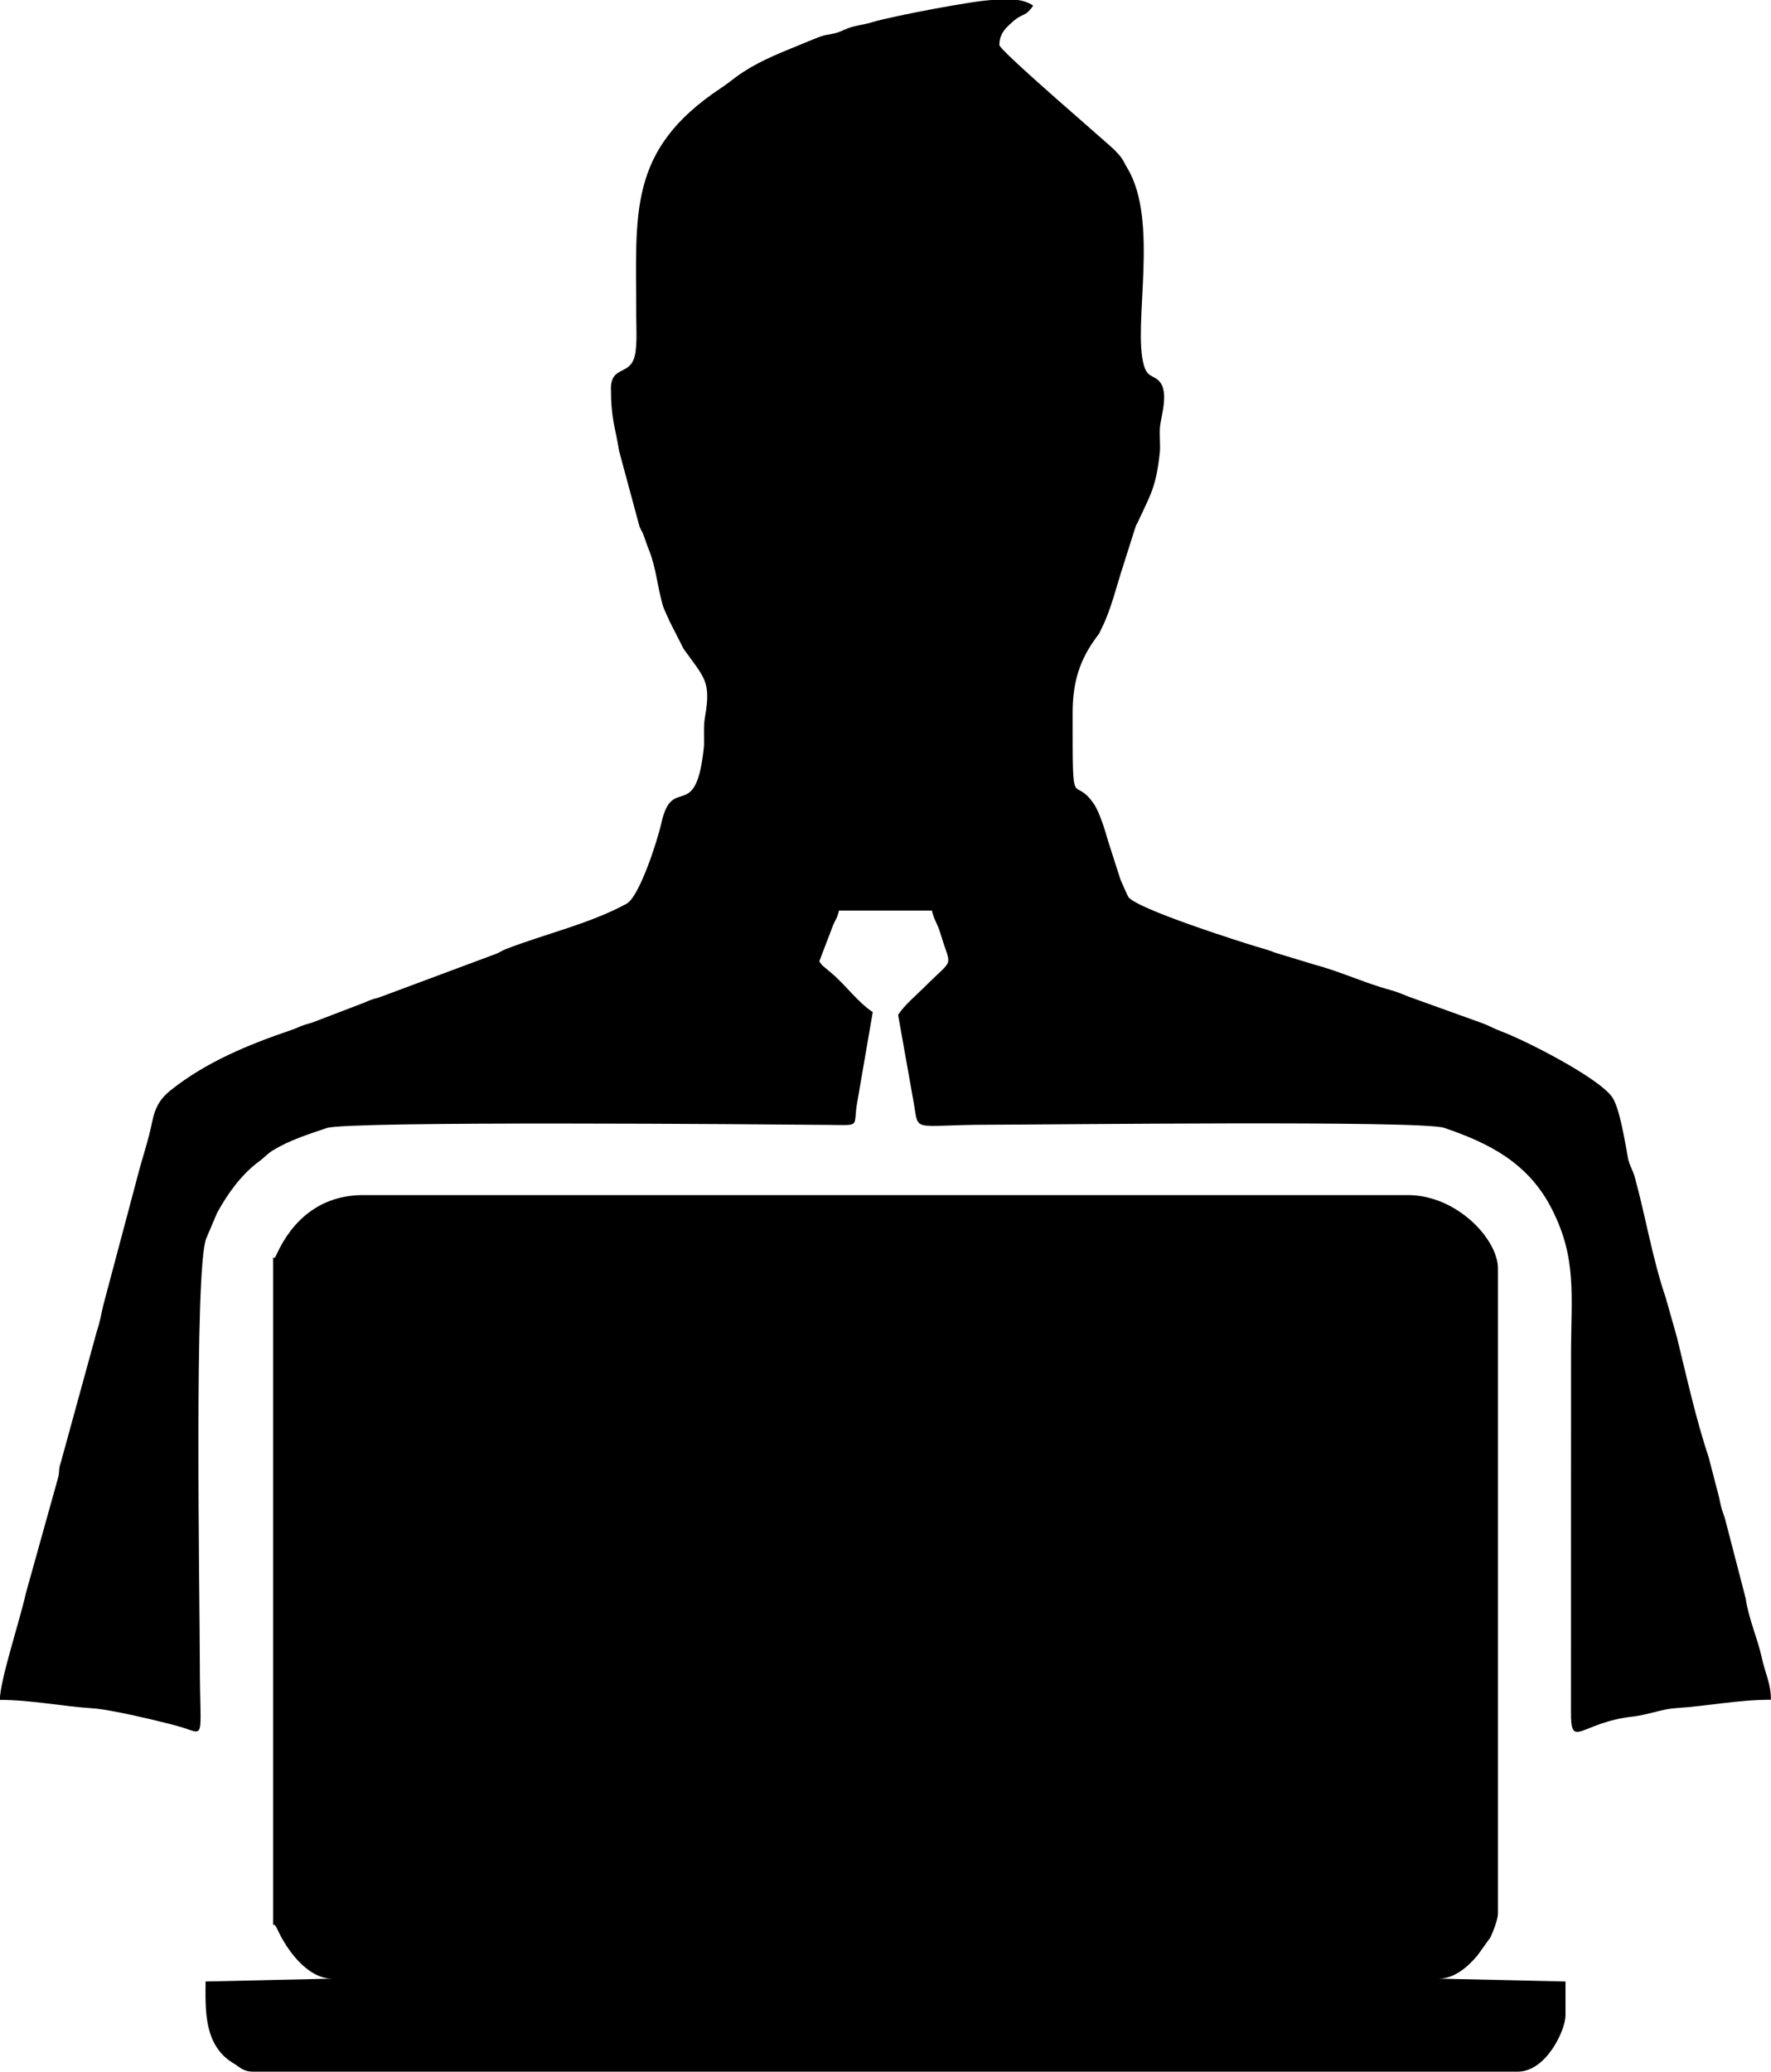
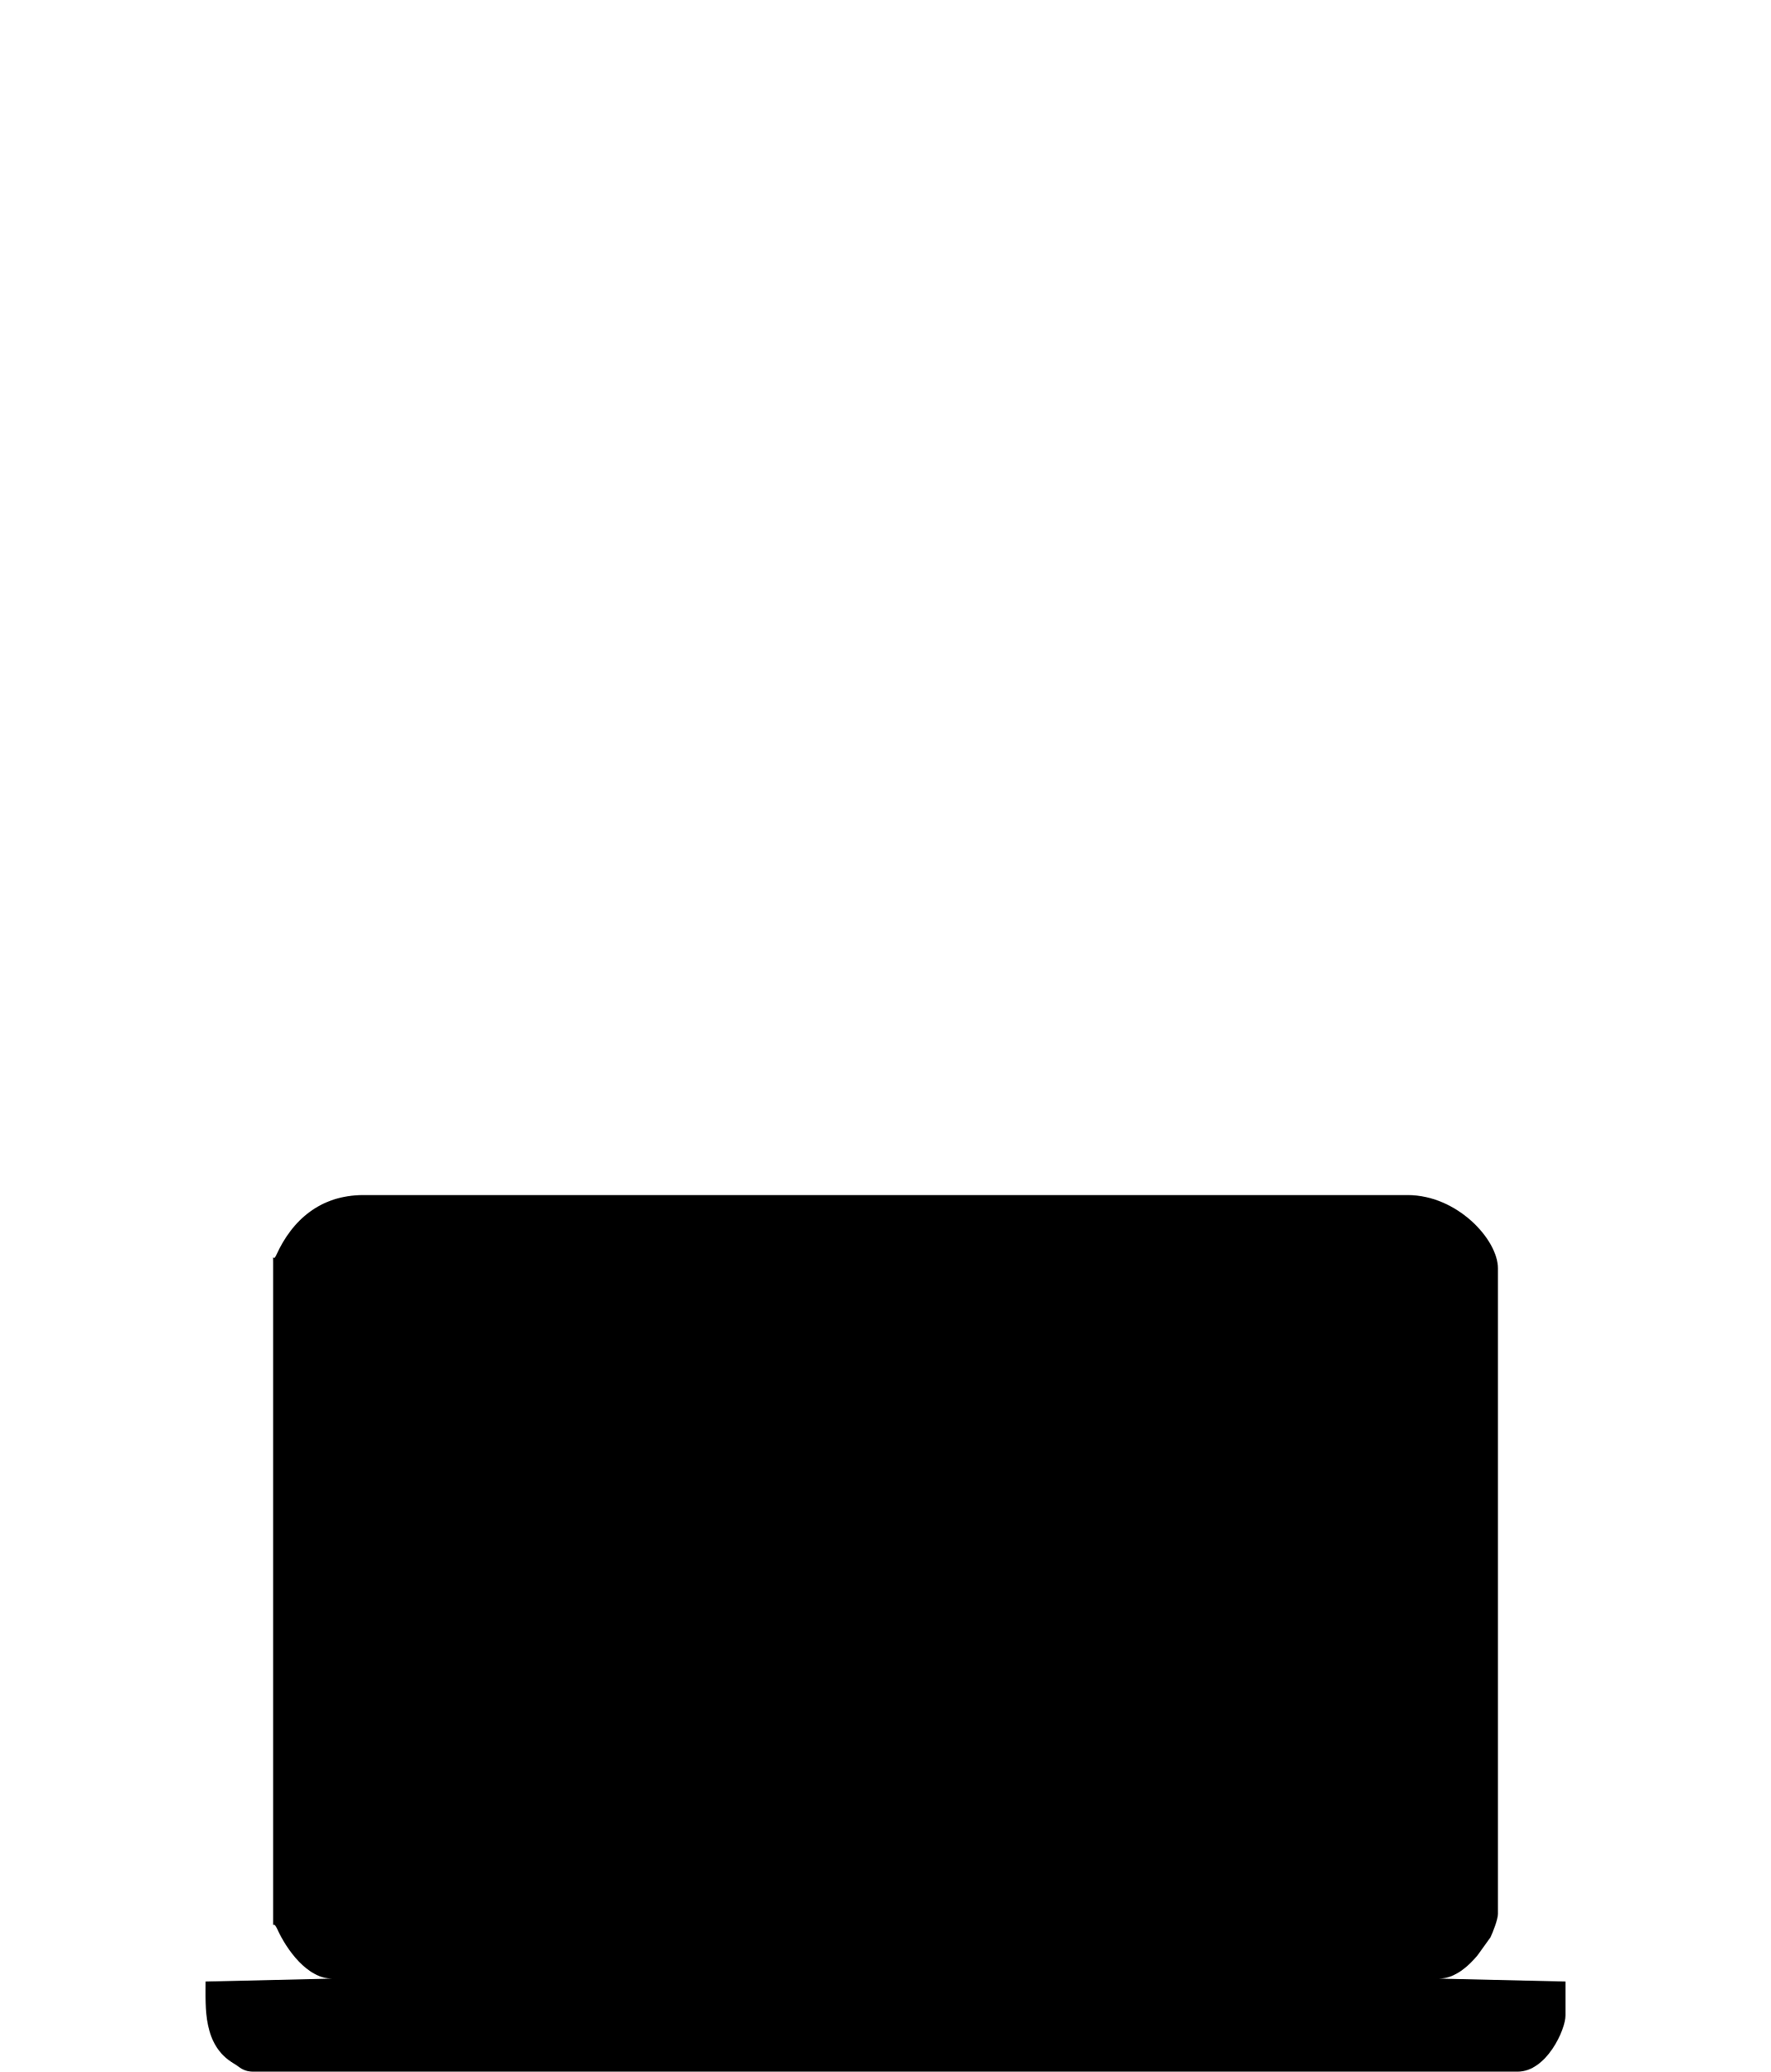
<svg xmlns="http://www.w3.org/2000/svg" xml:space="preserve" width="43.349mm" height="50.695mm" version="1.1" style="shape-rendering:geometricPrecision; text-rendering:geometricPrecision; image-rendering:optimizeQuality; fill-rule:evenodd; clip-rule:evenodd" viewBox="0 0 262.6 307.1">
  <defs>
    <style type="text/css">
   
    .fil0 {fill:black}
   
  </style>
  </defs>
  <g id="Слой_x0020_1">
    <g id="_943357584">
      <g>
        <path class="fil0" d="M40.5 187.18l0 97.35c0,1.73 -0.07,-0.07 0.63,1.46 1.36,2.98 4.42,7.31 8.14,7.31l-18.79 0.42c0,3.92 -0.38,9.46 4.16,12.14 0.94,0.55 1.39,1.23 2.94,1.23l187.45 0c4.24,0 7.1,-6.16 7.1,-8.36l0 -5.01 -18.79 -0.42c2.47,0 4.52,-2 5.74,-3.45l1.92 -2.67c0.36,-0.75 1.11,-2.66 1.11,-3.49l0 -95.68c0,-4.29 -6.07,-10.86 -13.36,-10.86l-154.89 0c-6.36,0 -10.54,3.72 -12.87,8.84 -0.59,1.29 -0.49,-0.62 -0.49,1.18z" />
-         <path class="fil0" d="M90.59 57.66c0,4.41 0.63,5.59 1.22,9.23l3.02 11.18c0.42,1 0.33,0.44 0.77,1.73 0.31,0.92 0.3,0.9 0.67,1.84 1.01,2.55 1.21,5.33 1.99,8.03 0.14,0.5 0.45,1.15 0.6,1.49 0.38,0.83 0.05,-0 0.39,0.87l2.11 4.15c3.11,4.34 4.11,4.81 3.17,10.12 -0.3,1.72 -0.01,3.16 -0.2,4.82 -1.23,10.98 -4.64,3.54 -6.26,10.87 -0.54,2.47 -3.24,10.92 -5.16,11.97 -5.44,2.97 -12.08,4.47 -17.91,6.73 -0.84,0.33 -0.77,0.47 -1.71,0.8l-17.04 6.35c-0.37,0.14 -0.53,0.13 -0.97,0.28 -0.88,0.3 -0.92,0.39 -1.8,0.71l-6.95 2.66c-0.6,0.24 -0.97,0.27 -1.59,0.5 -0.88,0.32 -0.72,0.34 -1.8,0.71 -6.37,2.17 -12.56,4.72 -17.82,8.9 -1.61,1.28 -2.35,2.62 -2.77,4.75 -0.55,2.73 -1.46,5.32 -2.12,7.9l-5.09 19.14c-0.33,1.35 -0.49,2.5 -1,4.01l-5.31 19.34c-0.38,1.11 -0.16,0.99 -0.37,2.14l-4.83 17.31c-0.87,3.98 -3.85,12.91 -3.85,15.79 4.68,0 9.13,0.95 13.78,1.25 2.67,0.17 9.61,1.83 12.45,2.59 4.49,1.2 3.42,2.89 3.42,-9.27 0,-9.57 -0.87,-58.45 0.95,-62.97l1.62 -3.81c1.58,-2.86 3.57,-5.65 6.19,-7.59 0.86,-0.63 1.25,-1.16 2.09,-1.67 2.46,-1.5 5.26,-2.38 7.98,-3.3 3.17,-1.07 64.84,-0.55 74.69,-0.46 4.64,0.04 3.27,0.36 3.99,-3.53l2.27 -13.19c-2.31,-1.55 -4.06,-4.08 -6.23,-5.88l-0.68 -0.57c-0.76,-0.67 -0.41,-0.24 -1.02,-1.07l2.08 -5.44c0.39,-0.92 0.56,-0.87 0.84,-2.09l13.78 0c0.34,1.48 0.79,1.8 1.25,3.34 1.61,5.42 2.21,3.42 -2.4,8.04 -1.39,1.39 -2.81,2.51 -3.86,4.07l2.27 12.77c0.91,4.88 -0.71,3.52 11.51,3.52 8.16,0 63.82,-0.67 67.17,0.46 6.75,2.28 12.53,5.25 15.97,12.01 3.78,7.4 2.86,12.8 2.86,21.79l-0.01 52.65c-0.06,5.89 1.37,1.69 9.18,0.82 2.19,-0.25 4.37,-1.12 6.27,-1.24 4.93,-0.32 9.22,-1.25 14.2,-1.25 0,-2.43 -0.85,-3.9 -1.34,-6.18 -0.65,-2.99 -1.96,-5.77 -2.41,-8.87l-3.1 -11.94c-0.51,-1.47 -0.44,-1.11 -0.82,-2.94l-1.55 -5.97c-1.91,-5.73 -3.29,-12.02 -4.72,-17.84l-1.66 -5.86c-1.97,-5.76 -3,-12.14 -4.61,-17.95 -0.26,-0.93 -0.8,-1.74 -0.99,-2.77 -0.43,-2.32 -1.21,-7.32 -2.31,-8.97 -1.92,-2.85 -12.87,-8.46 -16.51,-9.8 -0.9,-0.33 -1.71,-0.79 -2.61,-1.14l-11.05 -3.98c-1.13,-0.44 -1.69,-0.71 -2.76,-1 -3.79,-1.03 -7.43,-2.75 -11.27,-3.77l-5.77 -1.75c-1.12,-0.44 -1.5,-0.52 -2.84,-0.92 -2.71,-0.82 -17.71,-5.6 -18.96,-7.35 -0.13,-0.19 -1.04,-2.3 -1.17,-2.59l-1.83 -5.69c-0.44,-1.6 -1.29,-4.3 -2.07,-5.45 -3.21,-4.75 -3.19,2.19 -3.19,-13.52 0,-4.53 1.01,-7.82 3.46,-11.16 0.84,-1.15 0.25,-0.24 0.92,-1.58 1.34,-2.66 2.25,-6.54 3.19,-9.34l1.61 -5.08c0.48,-1.41 0.04,-0.19 0.63,-1.46 1.8,-3.9 2.53,-4.87 3.1,-9.85 0.15,-1.3 -0.09,-2.82 0.06,-4.12 0.18,-1.54 1.33,-5.07 -0.13,-6.61 -0.89,-0.94 -1.74,-0.54 -2.27,-2.34 -1.72,-5.9 2.33,-21.4 -2.48,-29.28 -0.41,-0.67 -0.5,-1.02 -0.92,-1.58 -0.32,-0.43 -0.61,-0.67 -0.98,-1.1 -0.48,-0.54 -17.05,-14.71 -17.05,-15.53 0,-1.72 0.96,-2.55 1.97,-3.46 1.5,-1.34 1.88,-0.66 3.04,-2.39 -0.78,-0.52 -1.58,-0.75 -2.41,-0.84l-3.43 0c-2.55,0 -15.33,2.47 -18,3.29 -1.13,0.35 -1.43,0.32 -2.71,0.63 -1.27,0.31 -1.82,0.76 -2.76,1 -1.29,0.32 -1.4,0.17 -2.67,0.67 -0.95,0.37 -1.83,0.75 -2.67,1.09 -3.32,1.35 -6.48,2.59 -9.43,4.76 -0.9,0.66 -1.22,0.96 -2.17,1.59 -13.95,9.24 -12.61,18.55 -12.61,33.76 0,2.14 0.23,5.2 -0.45,6.66 -0.94,2.04 -3.31,1.02 -3.31,4.21z" />
      </g>
    </g>
  </g>
</svg>